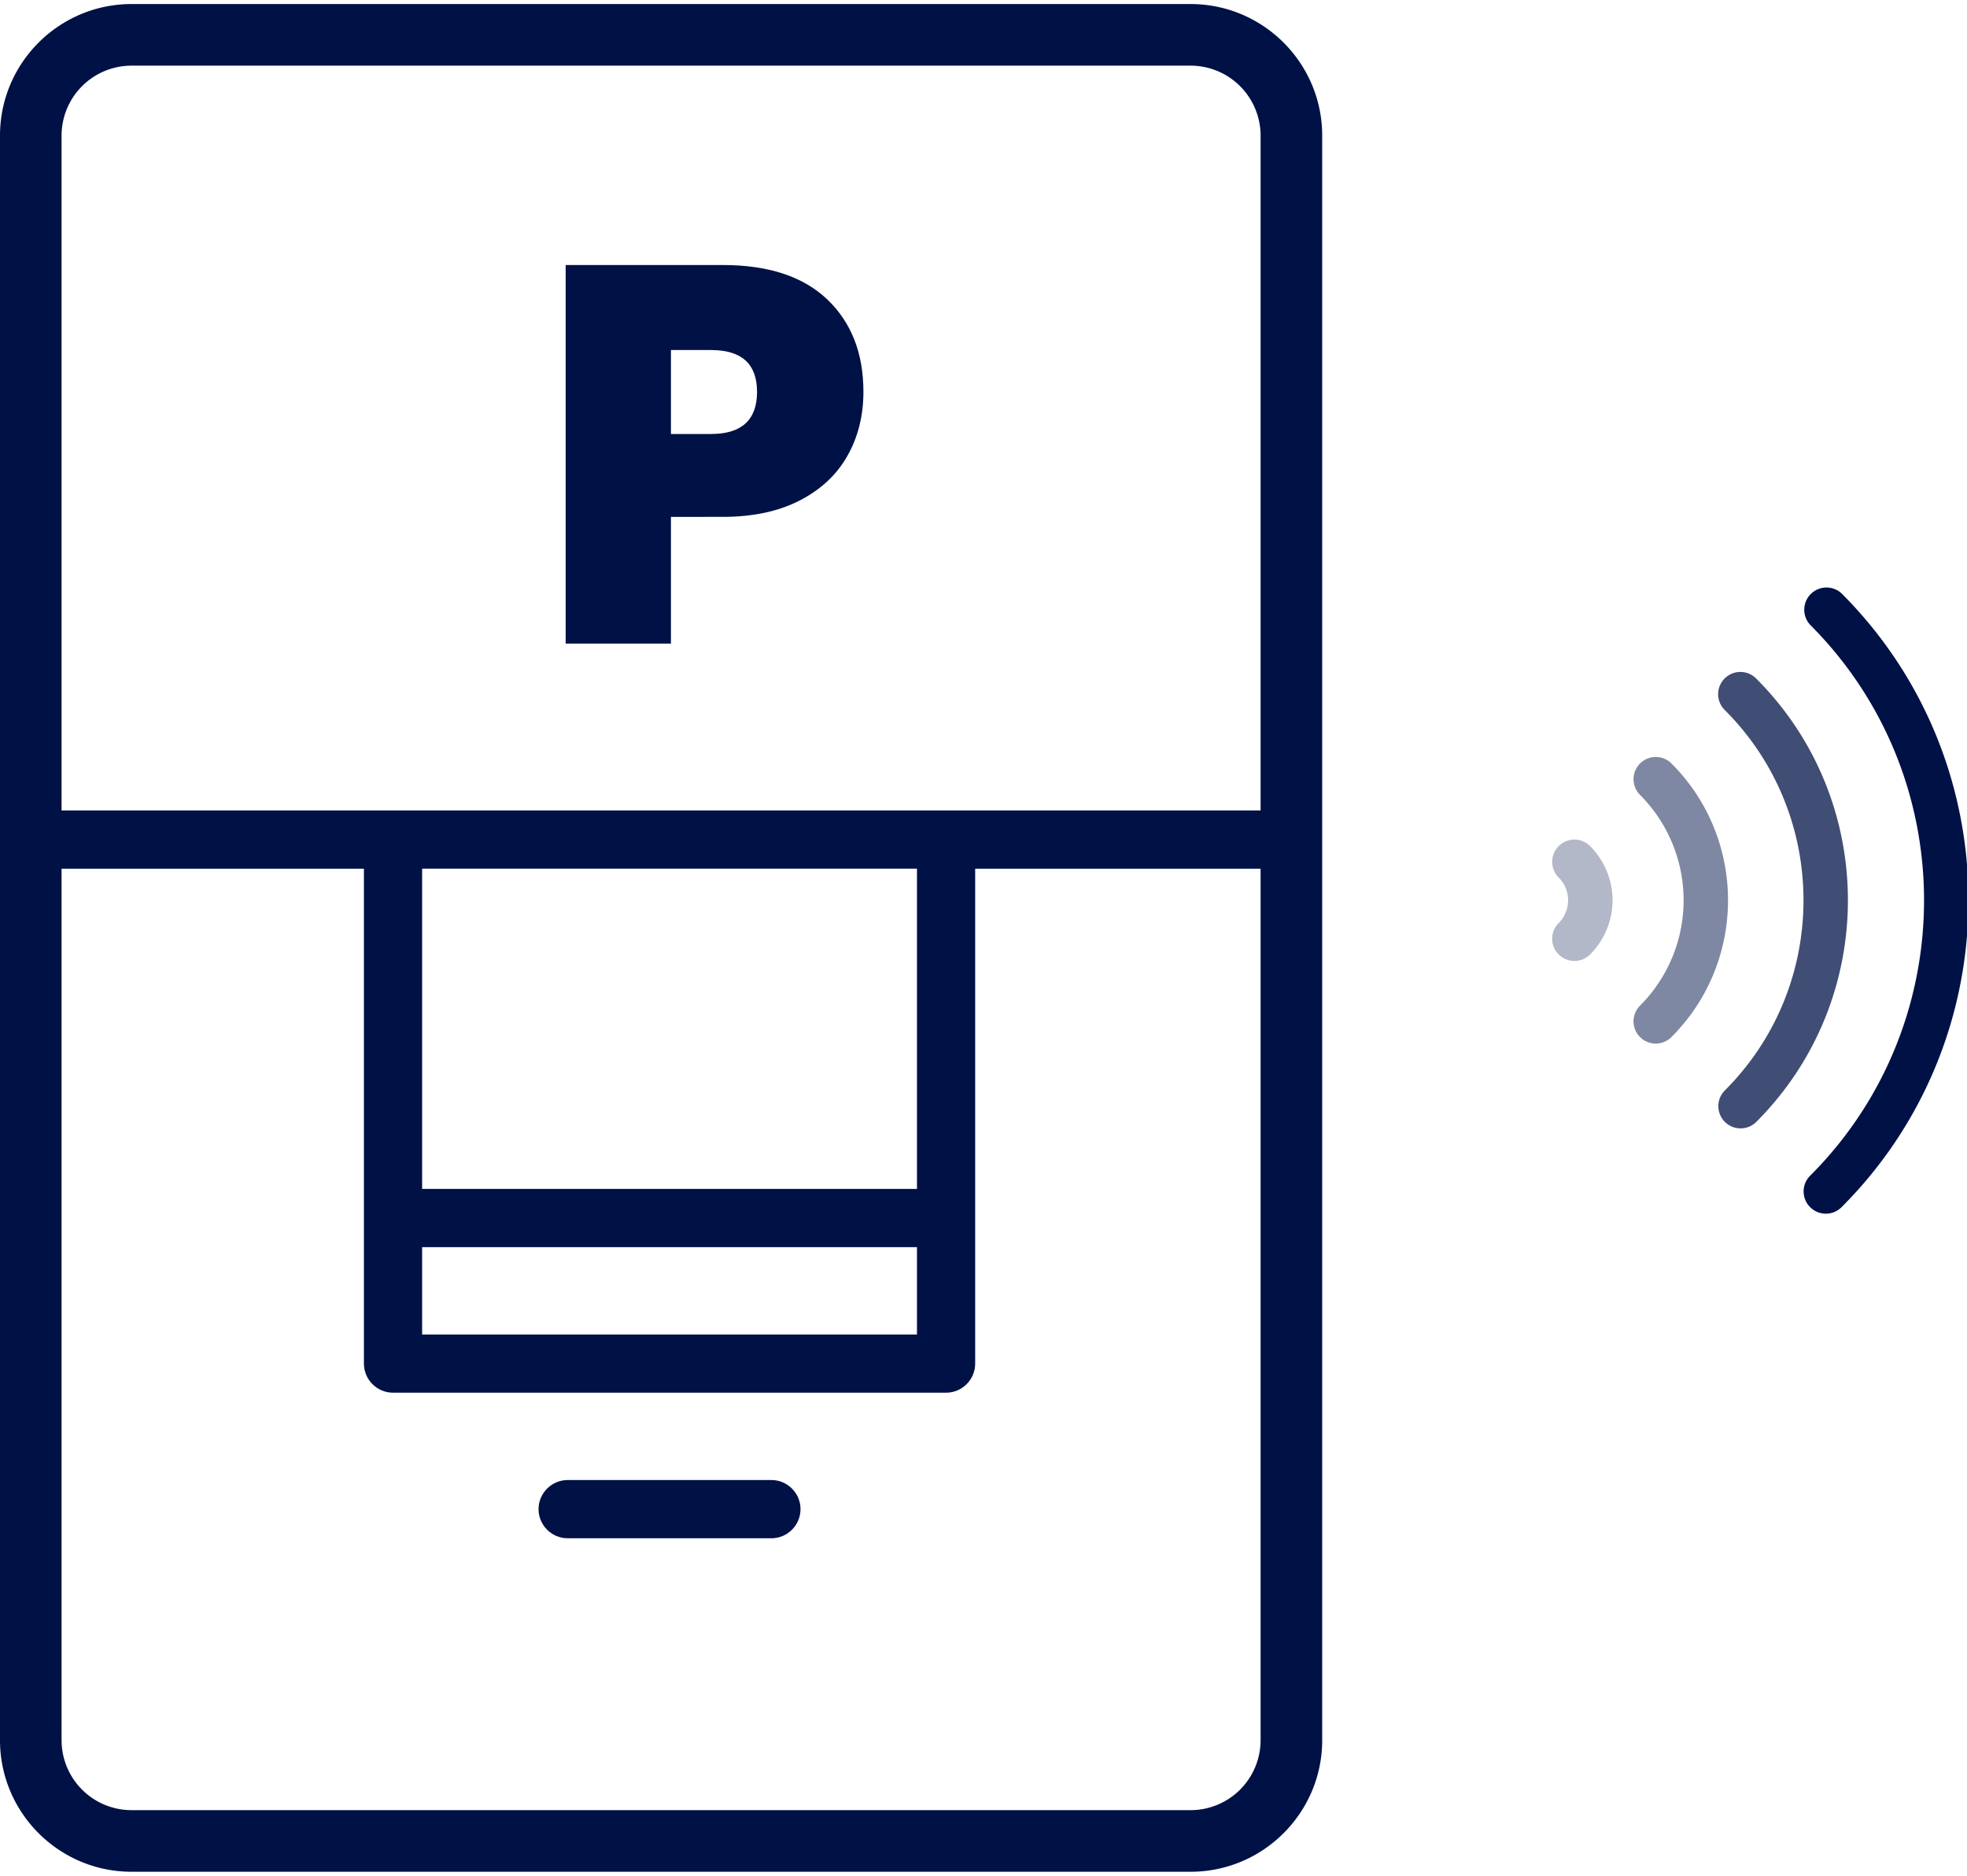
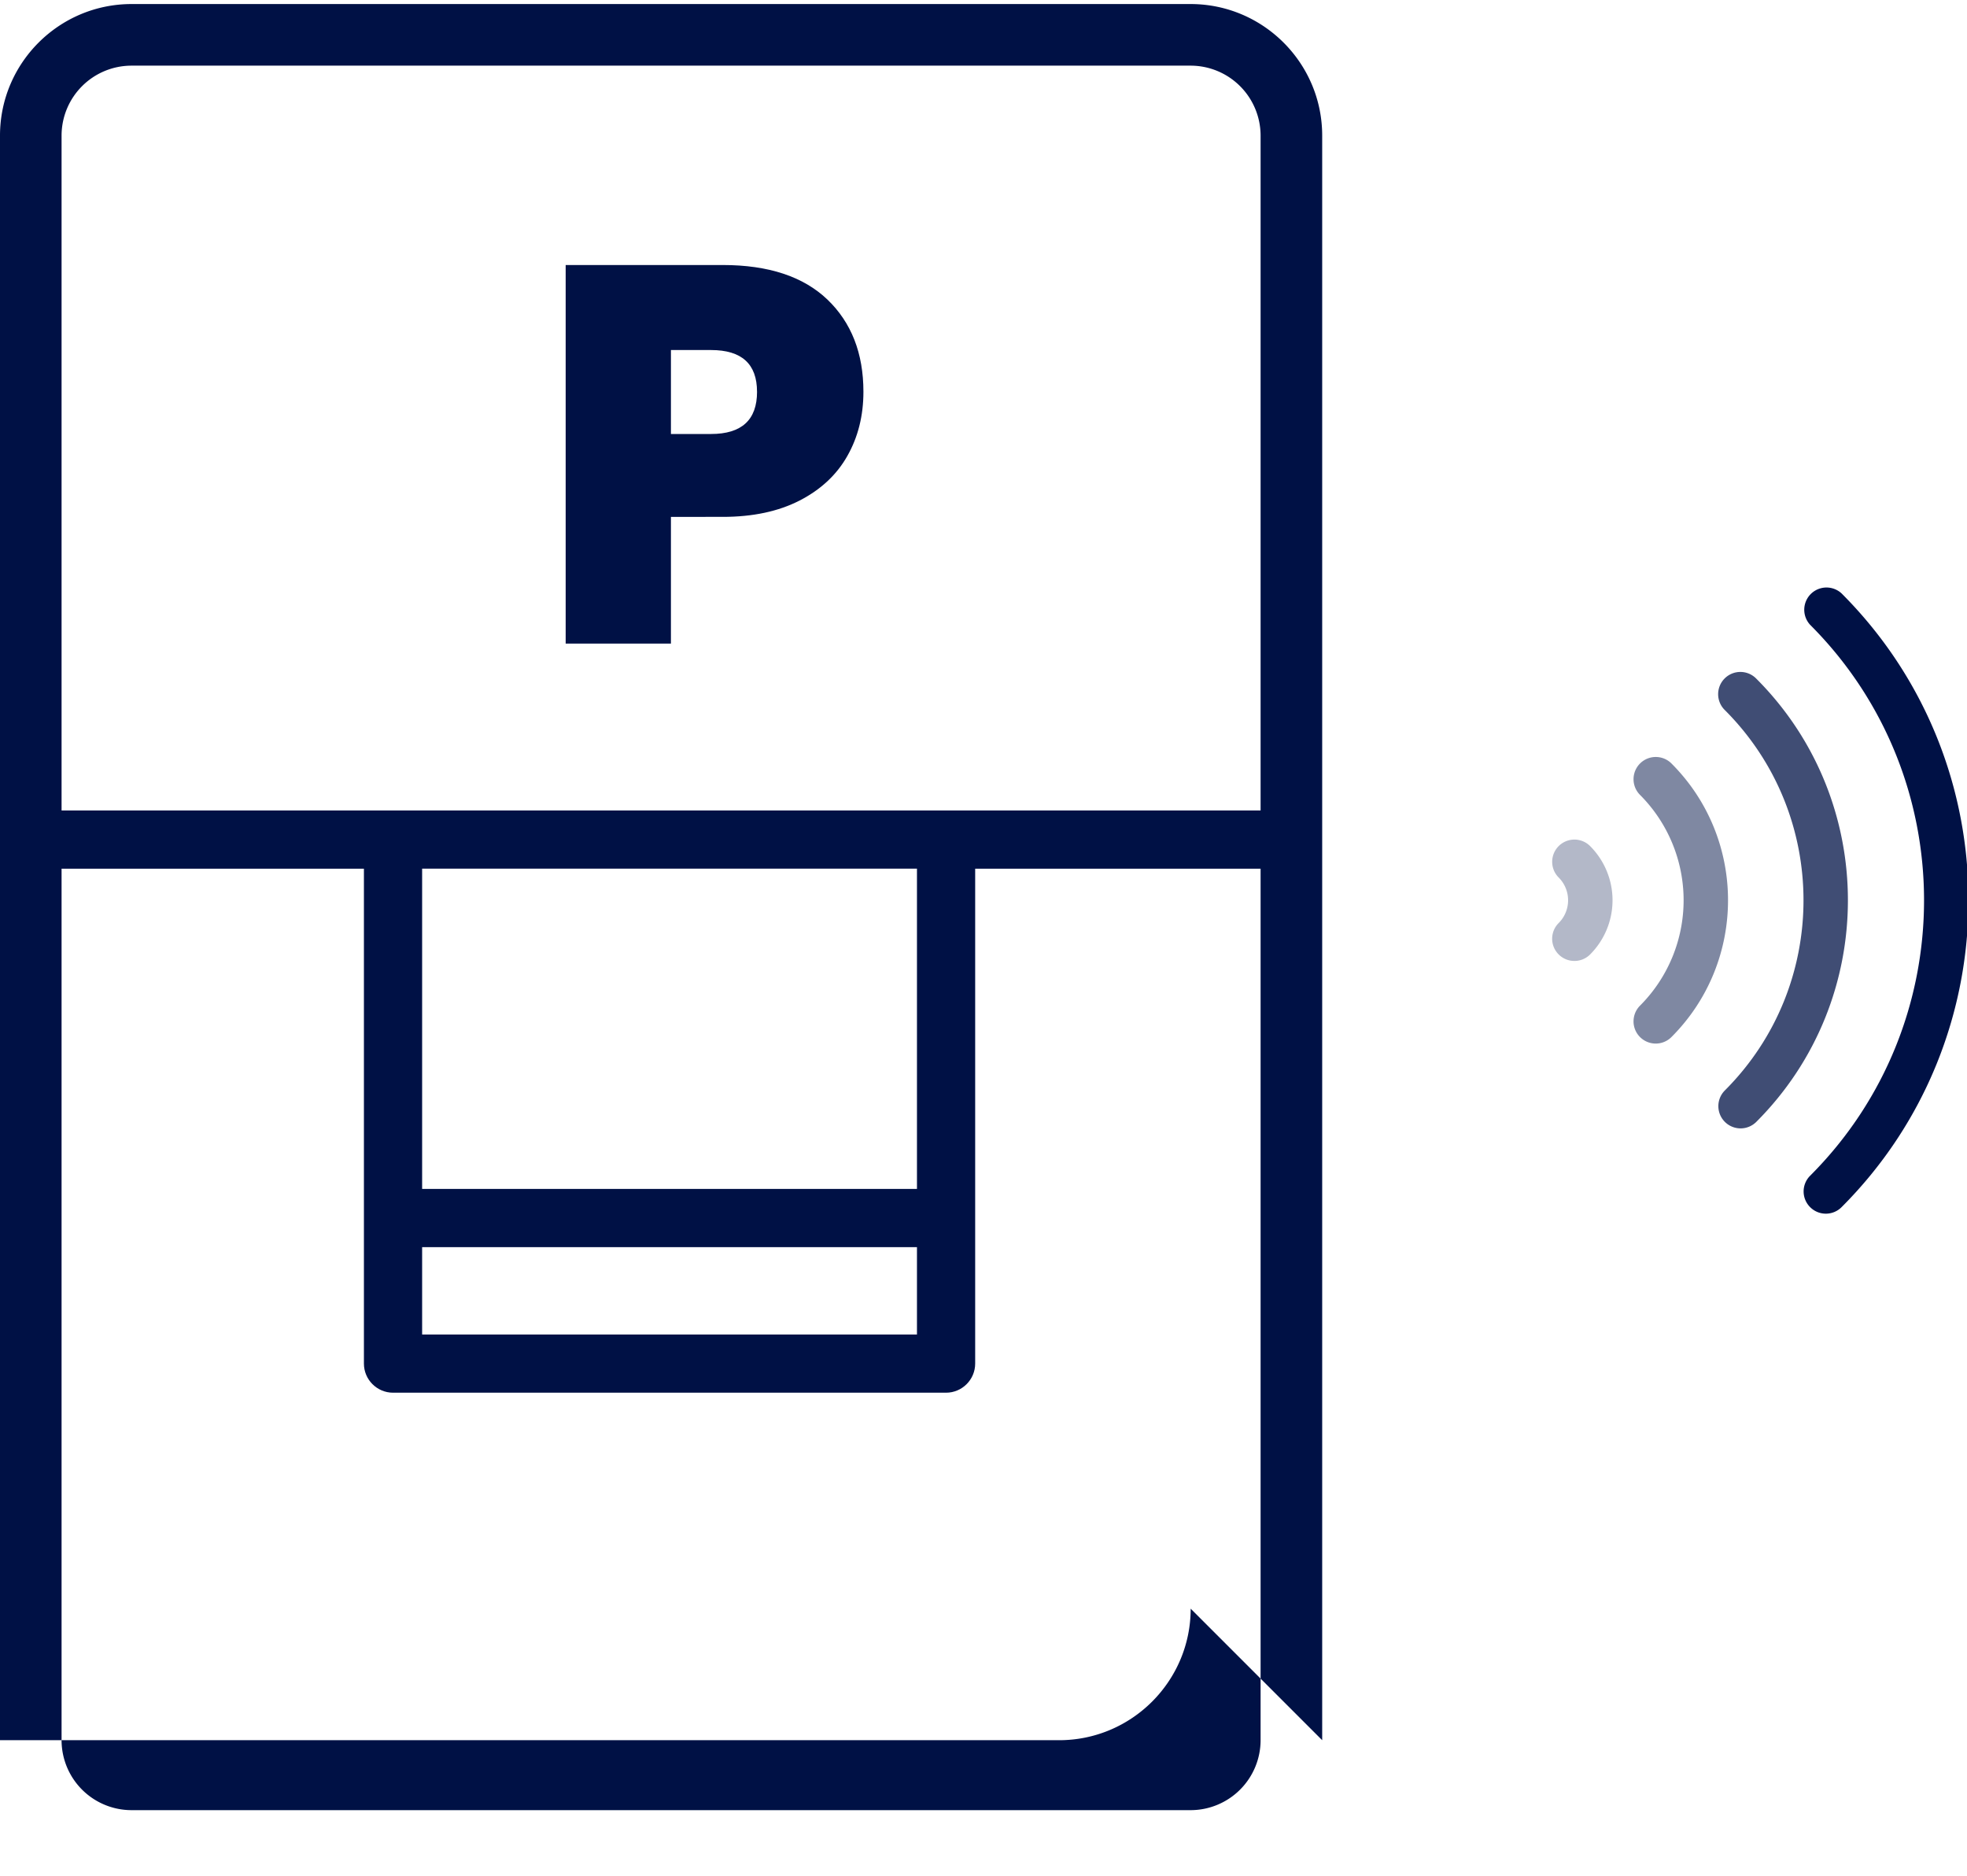
<svg xmlns="http://www.w3.org/2000/svg" width="86" height="82" viewBox="0 0 86 82">
  <g>
    <g>
      <g opacity=".5">
        <path fill="#001145" d="M71.42 44.648a.971.971 0 0 0 1.658.687c3.298-3.297 3.298-8.662.001-11.959a.971.971 0 1 0-1.374 1.374 6.52 6.52 0 0 1 0 9.211.969.969 0 0 0-.284.687z" />
      </g>
      <g opacity=".75">
        <path fill="#001145" d="M75.129 48.356a.972.972 0 0 0 1.659.687c5.34-5.341 5.34-14.033 0-19.375a.972.972 0 1 0-1.375 1.374c4.585 4.585 4.585 12.043 0 16.627a.969.969 0 0 0-.284.687z" />
      </g>
      <g>
        <path fill="#001145" d="M79.142 27.314c6.64 6.64 6.64 17.444 0 24.083a.97.97 0 0 0 0 1.374c.379.38.994.38 1.374 0 7.397-7.397 7.397-19.433 0-26.83a.972.972 0 0 0-1.374 1.373z" />
      </g>
      <g opacity=".3">
        <path fill="#001145" d="M69.522 36.987a.971.971 0 1 0-1.374 1.374c.548.549.548 1.44 0 1.989a.969.969 0 0 0 0 1.374c.38.379.995.379 1.374 0a3.352 3.352 0 0 0 0-4.737z" />
      </g>
    </g>
    <g>
      <g>
        <path fill="#001145" d="M40.091 51.974H18.456v-14h21.635zm0 6.363H18.456v-3.818h21.635zM2.151 35.429v2.546h13.76V59.61c0 .7.572 1.272 1.272 1.272h24.181c.7 0 1.272-.572 1.272-1.272V37.975h13.02v-2.546z" />
      </g>
      <g>
-         <path fill="#001145" d="M24.82 64.7c-.701 0-1.274.573-1.274 1.273s.573 1.273 1.273 1.273h8.91c.698 0 1.271-.573 1.271-1.273s-.573-1.273-1.272-1.273z" />
-       </g>
+         </g>
      <g>
        <g>
-           <path fill="#001145" d="M52.056 2.87a3.062 3.062 0 0 1 3.059 3.058v70.145a3.062 3.062 0 0 1-3.059 3.058H5.75a3.06 3.06 0 0 1-3.058-3.058V5.928A3.06 3.06 0 0 1 5.75 2.87zm5.752 73.203V5.928c0-3.171-2.581-5.751-5.752-5.751H5.75C2.58.177 0 2.757 0 5.927v70.146c0 3.17 2.58 5.751 5.75 5.751h46.306c3.17 0 5.752-2.58 5.752-5.75z" />
+           <path fill="#001145" d="M52.056 2.87a3.062 3.062 0 0 1 3.059 3.058v70.145a3.062 3.062 0 0 1-3.059 3.058H5.75a3.06 3.06 0 0 1-3.058-3.058V5.928A3.06 3.06 0 0 1 5.75 2.87zm5.752 73.203V5.928c0-3.171-2.581-5.751-5.752-5.751H5.75C2.58.177 0 2.757 0 5.927v70.146h46.306c3.17 0 5.752-2.58 5.752-5.75z" />
        </g>
      </g>
      <g>
        <g>
          <path fill="#001145" d="M33.099 17.126c0 1.23-.672 1.846-2.011 1.846h-1.754v-3.67h1.754c1.34 0 2.01.608 2.01 1.824zm-1.497 5.469c1.309 0 2.428-.237 3.356-.713.926-.475 1.624-1.126 2.09-1.951.468-.826.702-1.761.702-2.805 0-1.684-.527-3.028-1.577-4.034-1.052-1.003-2.575-1.507-4.571-1.507h-6.87v16.55h4.602v-5.54z" />
        </g>
      </g>
    </g>
  </g>
</svg>